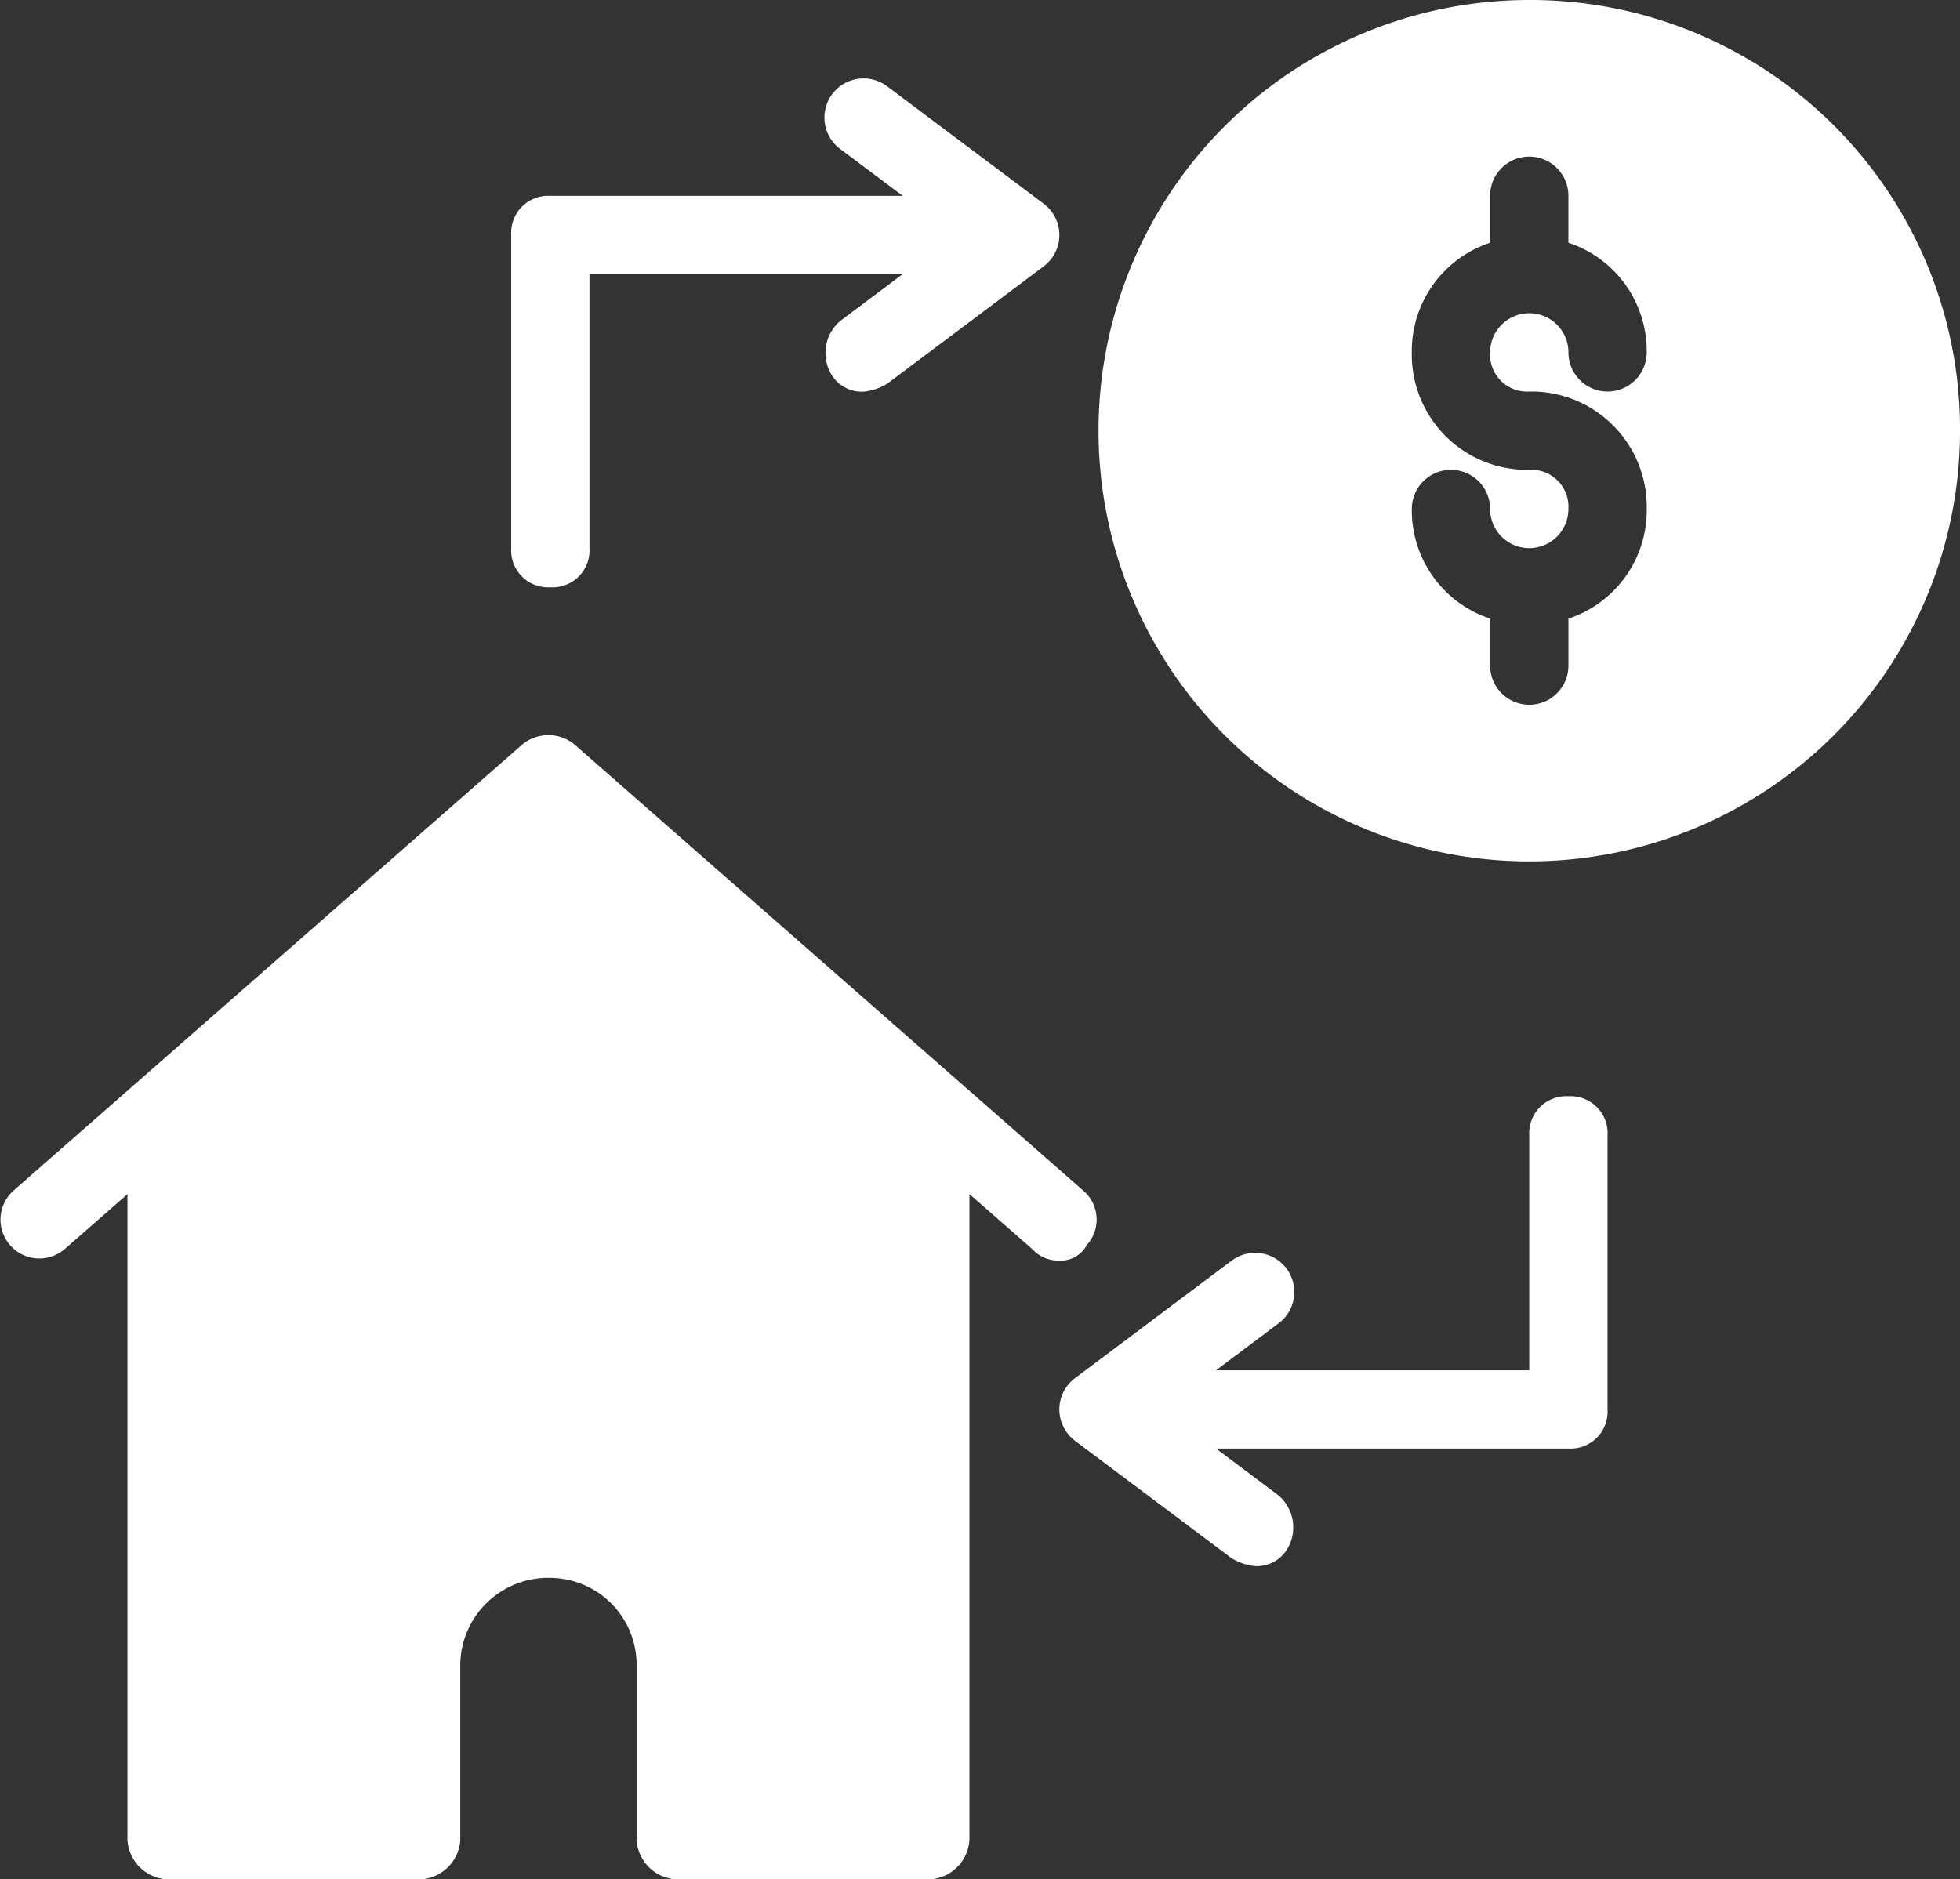
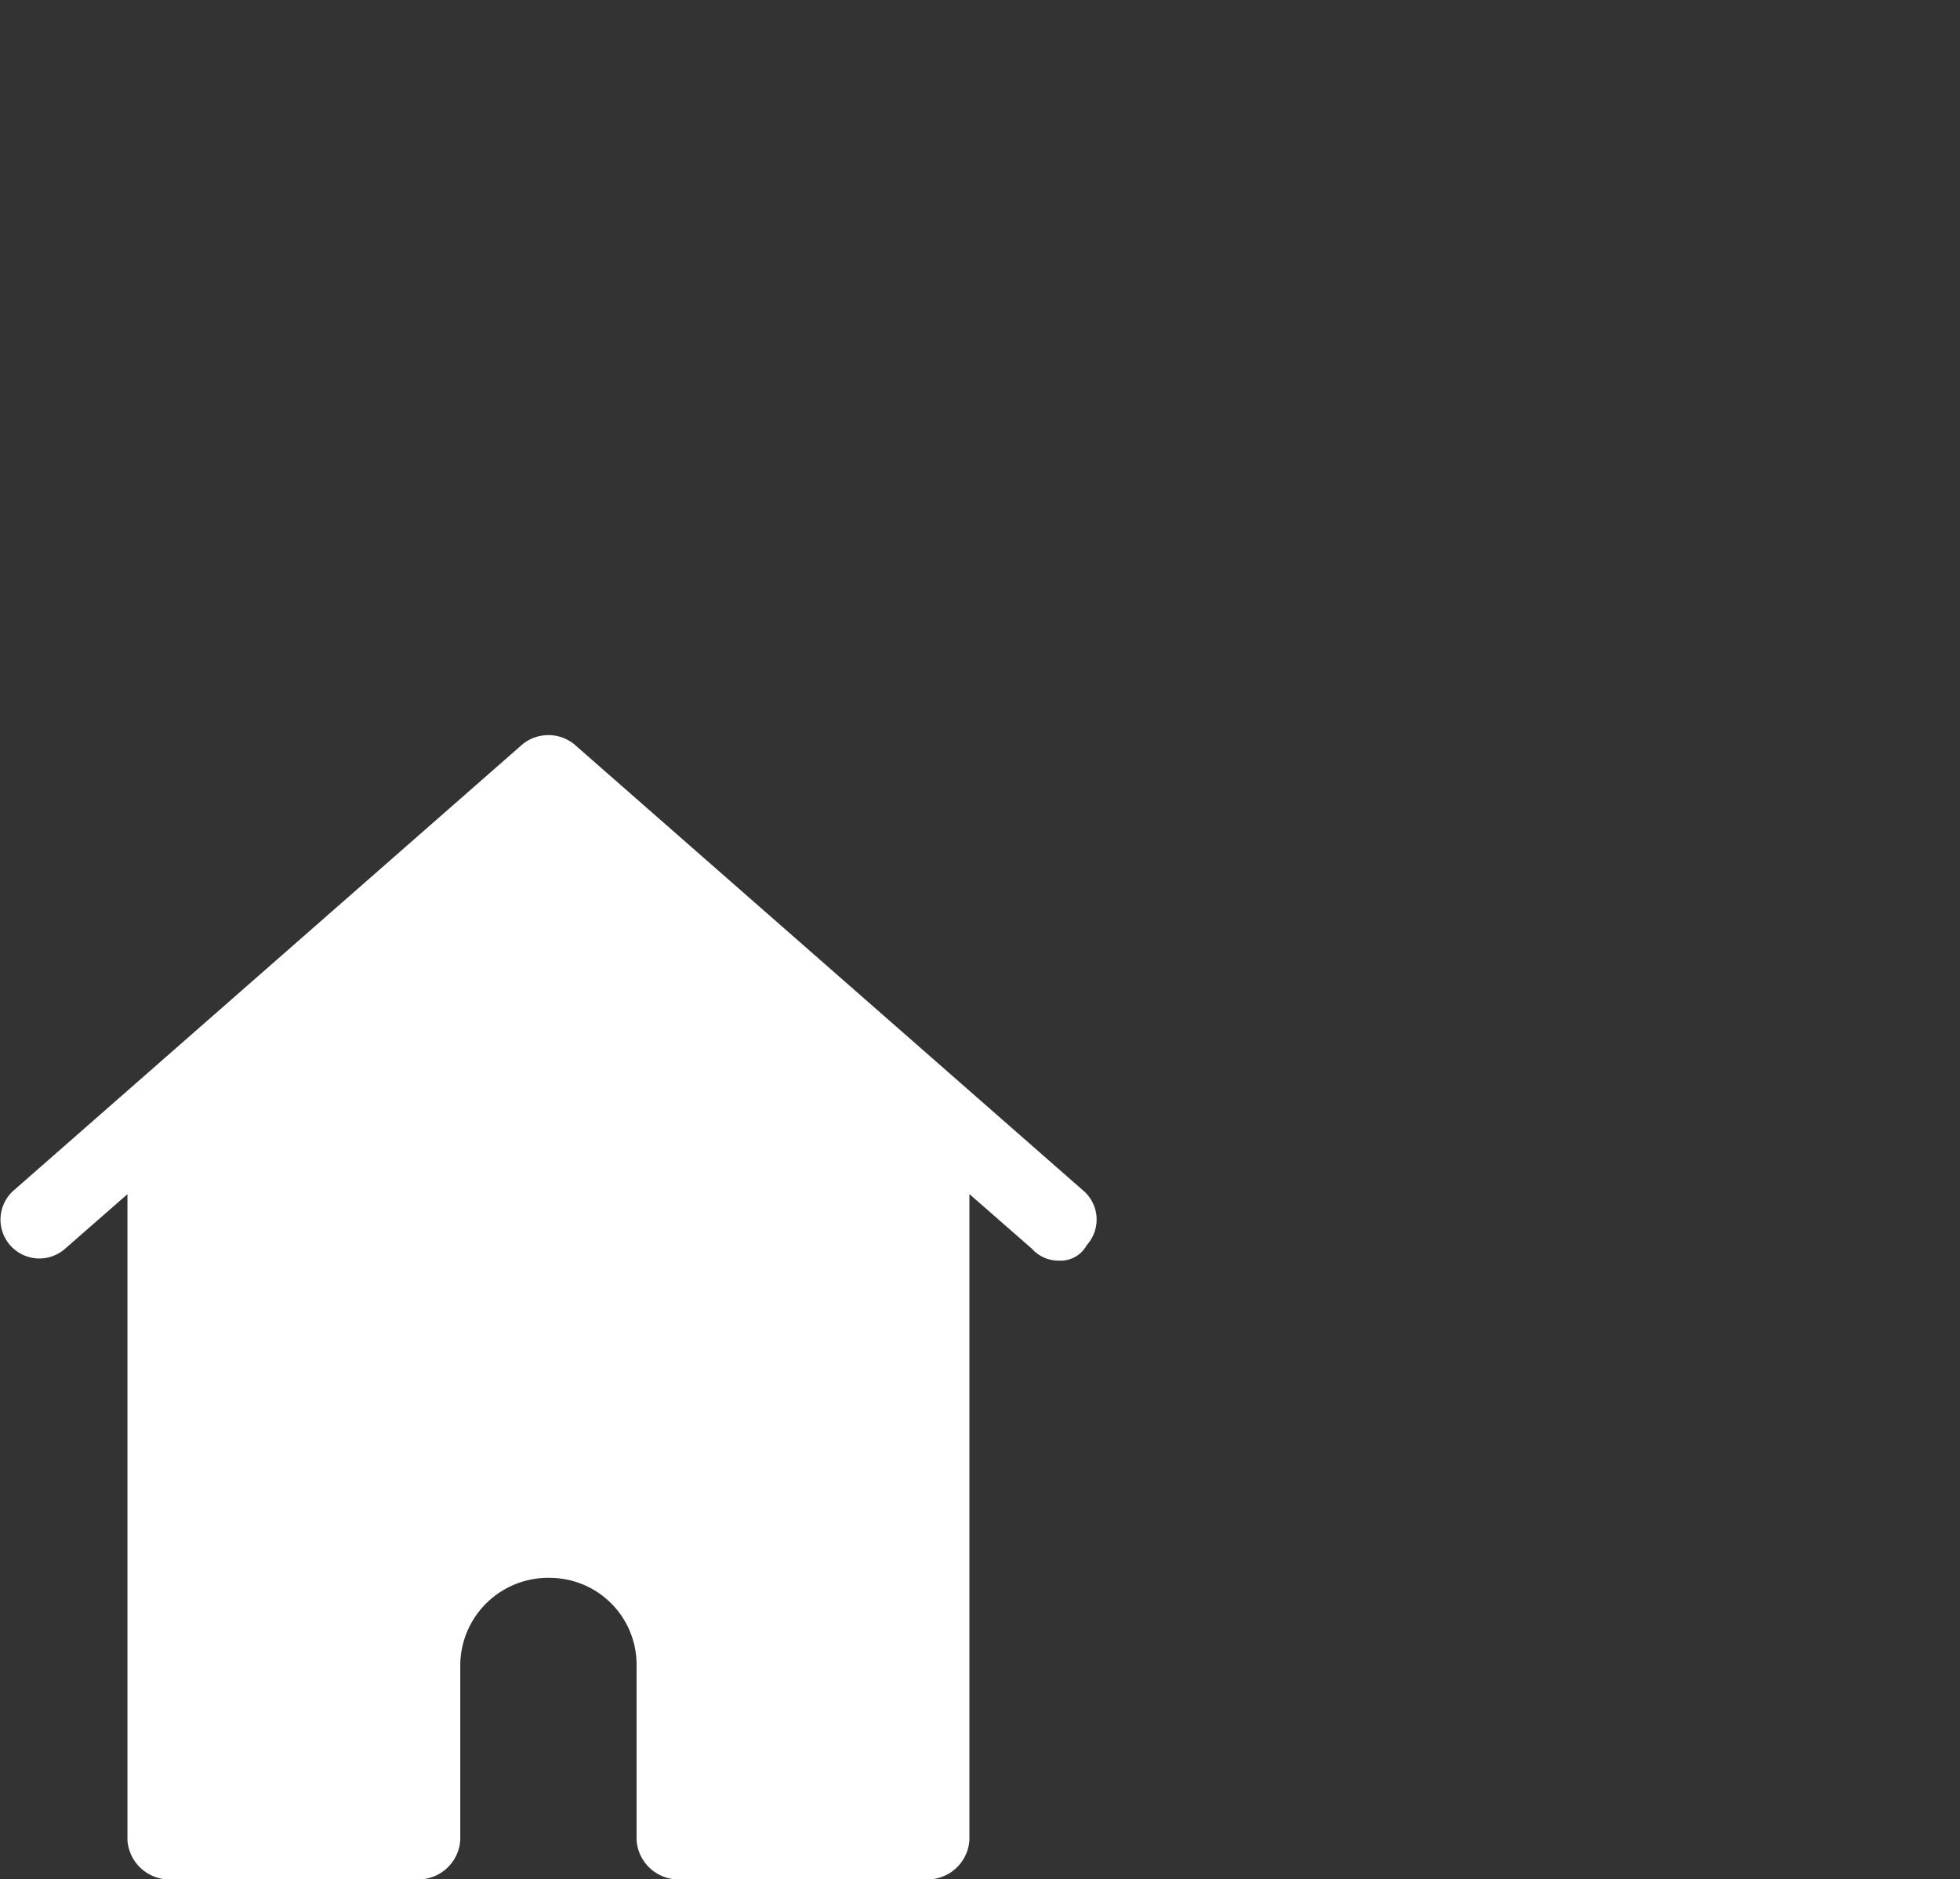
<svg xmlns="http://www.w3.org/2000/svg" width="86.964" height="83.395" viewBox="0 0 86.964 83.395">
  <rect x="0" y="0" width="86.964" height="83.395" fill="#333333" stroke="none" />
  <g id="Gruppe_78" data-name="Gruppe 78" transform="translate(-488.273 -2482.036)">
-     <path id="Pfad_299" data-name="Pfad 299" d="M397.112,56a19.112,19.112,0,1,0,19.112,19.112A19.057,19.057,0,0,0,397.112,56Zm0,17.374a5.119,5.119,0,0,1,5.212,5.212,5.061,5.061,0,0,1-3.475,4.865v2.085a1.737,1.737,0,1,1-3.474,0V83.451a5.061,5.061,0,0,1-3.475-4.865,1.737,1.737,0,1,1,3.474,0,1.737,1.737,0,1,0,3.474,0,1.641,1.641,0,0,0-1.737-1.737,5.119,5.119,0,0,1-5.212-5.212,5.061,5.061,0,0,1,3.475-4.865V64.687a1.737,1.737,0,1,1,3.474,0v2.085a5.061,5.061,0,0,1,3.475,4.865,1.737,1.737,0,0,1-3.474,0,1.737,1.737,0,1,0-3.474,0A1.64,1.64,0,0,0,397.112,73.374Z" transform="translate(159.014 2426.036)" fill="#fff" />
    <path id="Pfad_300" data-name="Pfad 300" d="M164.382,253.863a1.688,1.688,0,0,0-.174-2.432l-22.585-19.806a1.826,1.826,0,0,0-2.259,0l-22.585,19.806a1.724,1.724,0,1,0,2.258,2.606l2.78-2.432v28.667a1.868,1.868,0,0,0,1.737,1.737h11.293a1.868,1.868,0,0,0,1.737-1.737v-7.818a3.9,3.9,0,0,1,4-3.823,3.856,3.856,0,0,1,3.823,3.823v7.818a1.868,1.868,0,0,0,1.737,1.737h11.293a1.868,1.868,0,0,0,1.737-1.737V251.6l2.78,2.432a1.578,1.578,0,0,0,1.217.521,1.312,1.312,0,0,0,1.216-.7Z" transform="translate(372.111 2283.423)" fill="#fff" />
-     <path id="Pfad_301" data-name="Pfad 301" d="M239.735,97.451a1.641,1.641,0,0,0,1.737-1.737V83.552h13.9l-2.78,2.085a1.868,1.868,0,0,0-.348,2.432,1.58,1.58,0,0,0,1.39.7,2.47,2.47,0,0,0,1.043-.348l6.949-5.212a1.736,1.736,0,0,0,0-2.779l-6.949-5.212a1.737,1.737,0,0,0-2.085,2.78l2.78,2.084H239.736A1.641,1.641,0,0,0,238,81.814v13.9a1.641,1.641,0,0,0,1.737,1.737Z" transform="translate(272.955 2410.646)" fill="#fff" />
-     <path id="Pfad_302" data-name="Pfad 302" d="M391.254,317.33a1.641,1.641,0,0,0-1.737,1.737v10.424h-13.9l2.78-2.085a1.737,1.737,0,1,0-2.085-2.78l-6.949,5.212a1.737,1.737,0,0,0,0,2.78l6.949,5.212a2.47,2.47,0,0,0,1.043.348,1.579,1.579,0,0,0,1.39-.7,1.868,1.868,0,0,0-.348-2.432l-2.78-2.085h15.637a1.641,1.641,0,0,0,1.737-1.737V319.068a1.641,1.641,0,0,0-1.737-1.738Z" transform="translate(166.608 2213.353)" fill="#fff" />
  </g>
</svg>